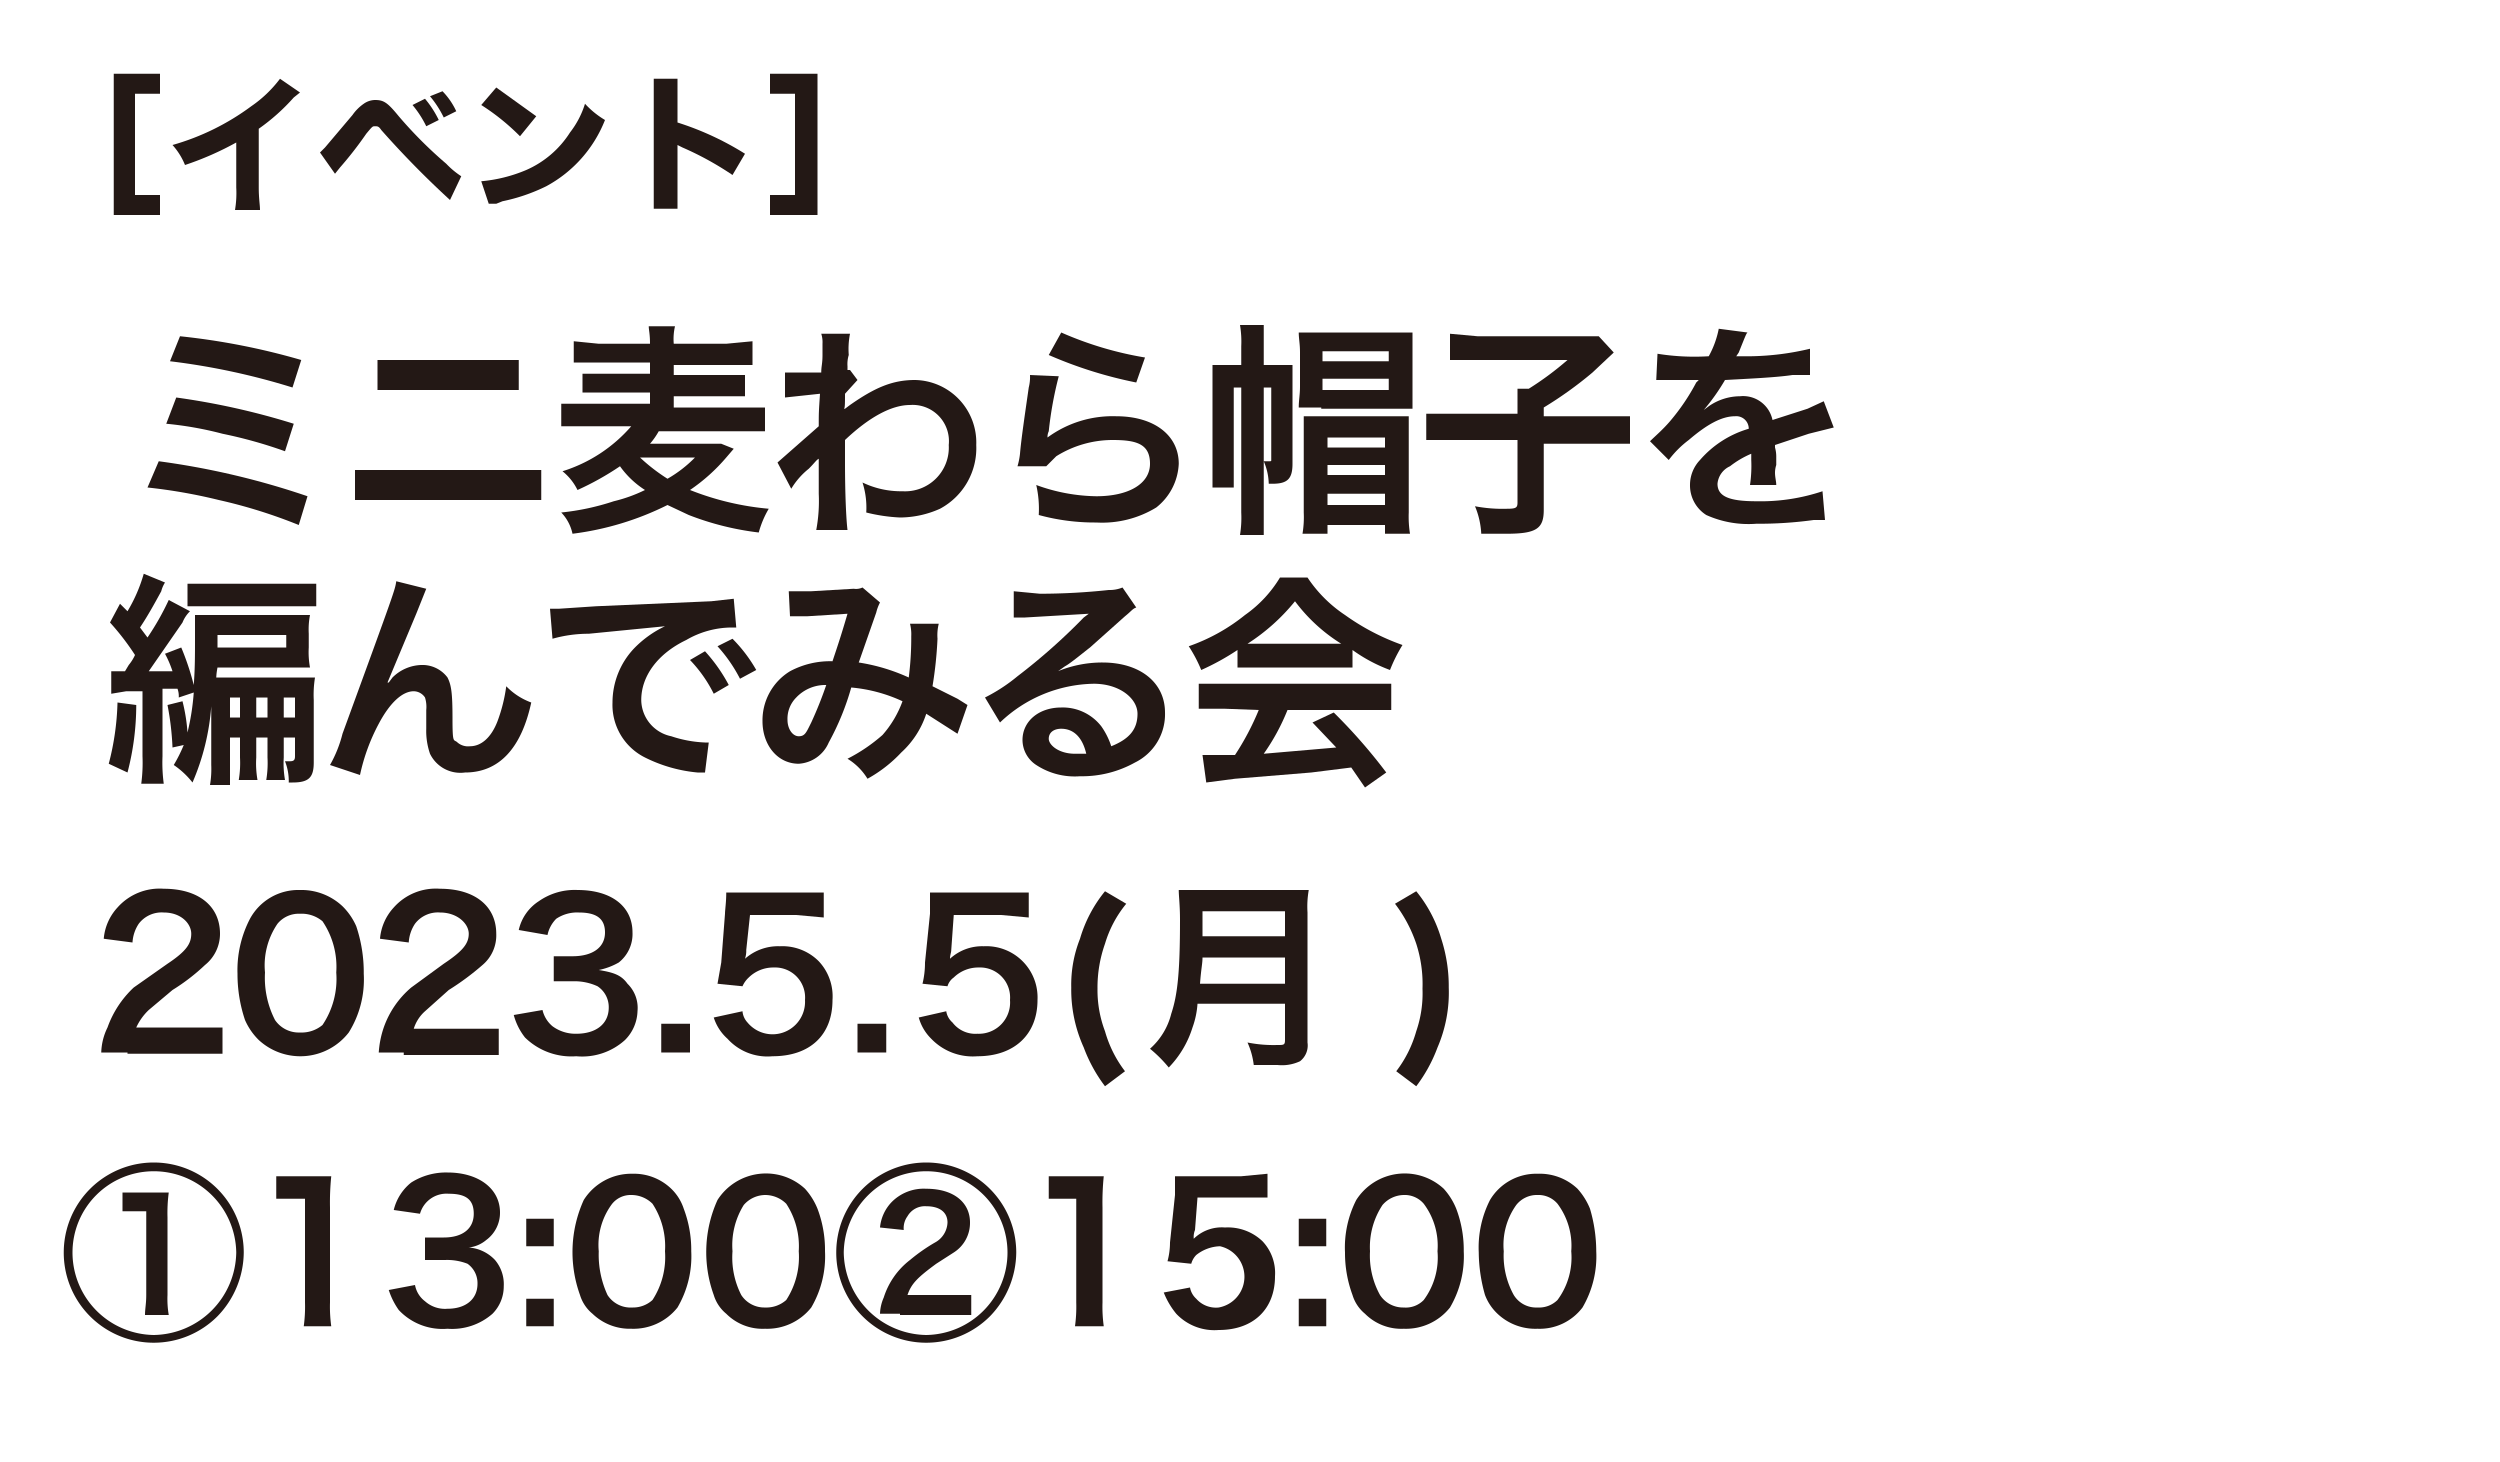
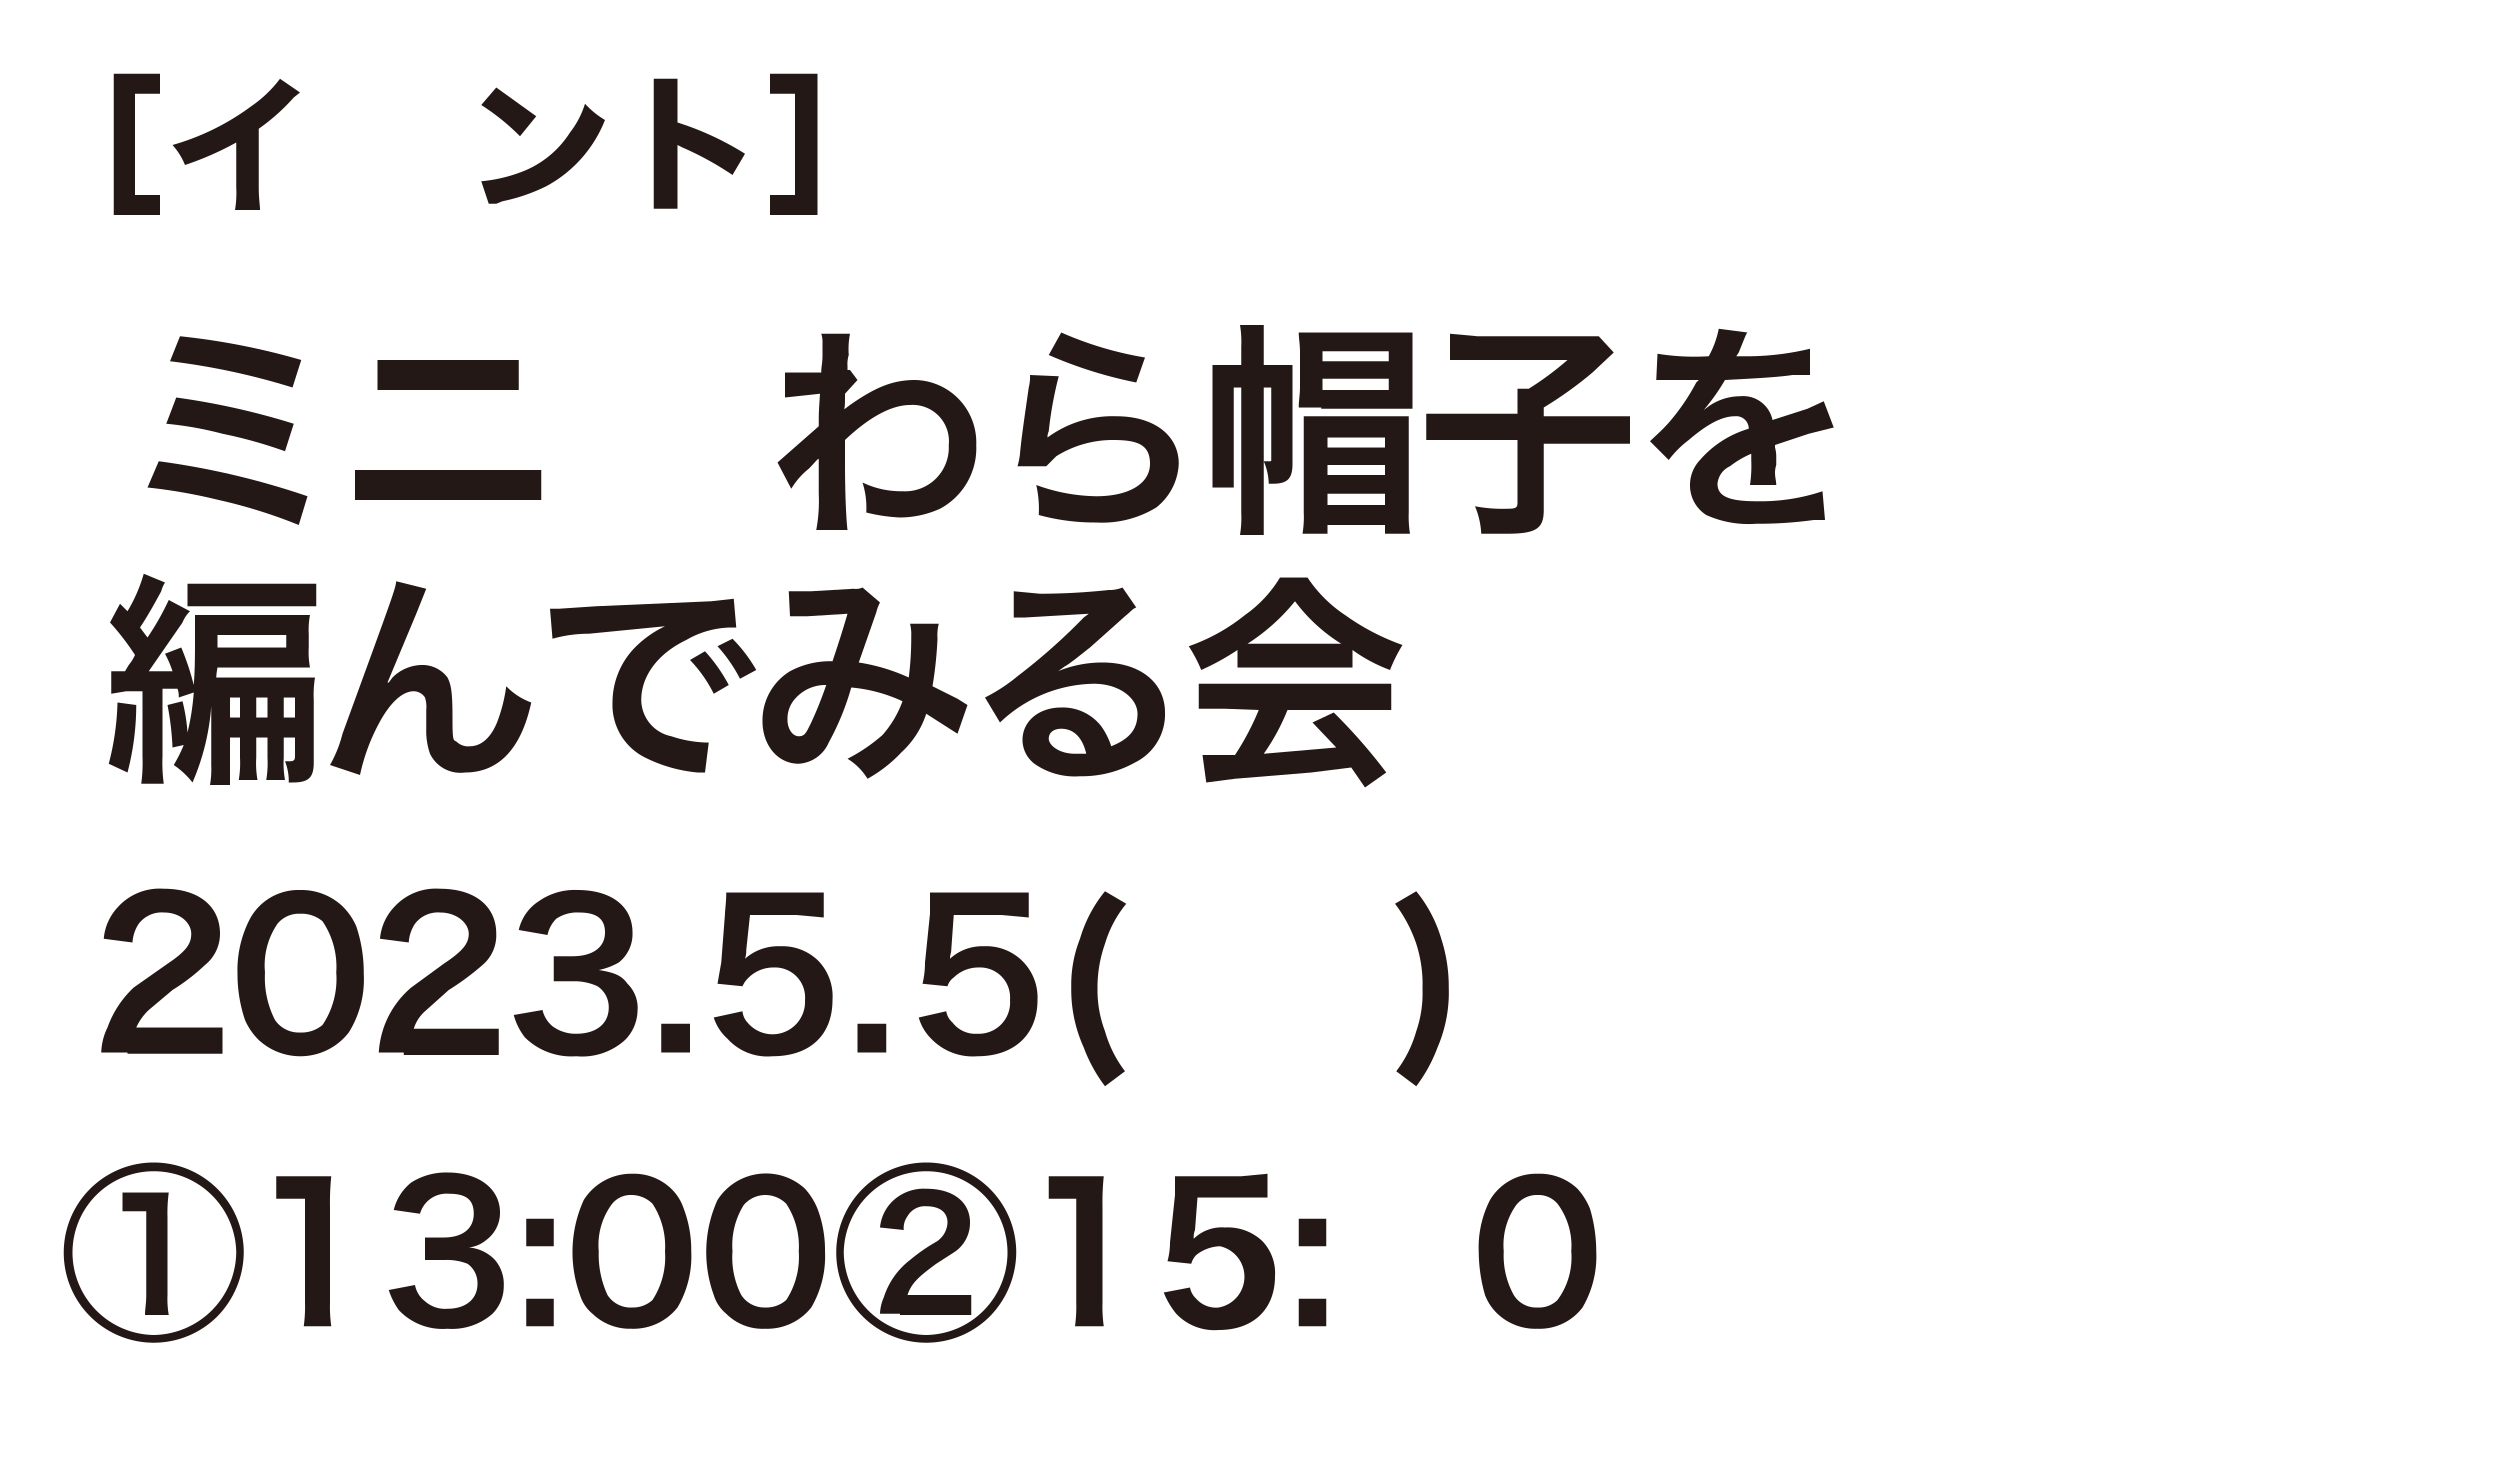
<svg xmlns="http://www.w3.org/2000/svg" id="レイヤー_1" data-name="レイヤー 1" viewBox="0 0 200 117">
  <defs>
    <style>.cls-1{fill:#231815;}</style>
  </defs>
  <path class="cls-1" d="M12.7,36.9a62.3,62.3,0,0,1,11.9,2.8L23.9,42a40.9,40.9,0,0,0-6.4-2,42.8,42.8,0,0,0-5.7-1Zm1.4-5.1a58.1,58.1,0,0,1,9.4,2.1l-.7,2.2a36.5,36.5,0,0,0-5-1.4,27.9,27.9,0,0,0-4.5-.8Zm.3-4.9a55.1,55.1,0,0,1,9.7,1.9L23.4,31a55.2,55.2,0,0,0-9.8-2.1Z" />
  <path class="cls-1" d="M28.4,37.6H43.3V40H28.4Zm1.8-8.8H41.5v2.4H30.2Z" />
-   <path class="cls-1" d="M58.7,35.9l-.6.7a14.5,14.5,0,0,1-2.9,2.6,22.4,22.4,0,0,0,6.3,1.5,7.7,7.7,0,0,0-.8,1.9,22.8,22.8,0,0,1-5.6-1.4l-1.7-.8a23.5,23.5,0,0,1-7.6,2.3,3.5,3.5,0,0,0-.9-1.7,19.6,19.6,0,0,0,4.2-.9,12,12,0,0,0,2.5-.9,7.2,7.2,0,0,1-2-1.9,22.7,22.7,0,0,1-3.4,1.9A4.4,4.4,0,0,0,45,37.7a12,12,0,0,0,5.5-3.6H44.9V32.3H52v-.9H46.6V29.9H52v-.9H45.9V27.3l2,.2H52c0-.8-.1-1.1-.1-1.4H54a4.5,4.5,0,0,0-.1,1.4h4.2l2.1-.2v1.9H53.9V30h5.7v1.7H53.9v.9h7.3v1.9H52.7a6.1,6.1,0,0,1-.7,1h5.7Zm-7.5.7a14.6,14.6,0,0,0,2.2,1.7,10.1,10.1,0,0,0,2.2-1.7Z" />
  <path class="cls-1" d="M62.2,37l3.3-2.9c0-1.1,0-1.1.1-2.6l-2.8.3v-2h2.9c0-.5.1-.7.1-1.4v-.9a2.2,2.2,0,0,0-.1-.8h2.3a6.3,6.3,0,0,0-.1,1.7,2.5,2.5,0,0,0-.1.9v.3H68l.6.8-1,1.1c0,.8,0,1.2-.1,1.2h.1l.4-.3c2-1.4,3.4-2,5.2-2a5,5,0,0,1,4.9,5.2,5.5,5.5,0,0,1-2.9,5.1,7.9,7.9,0,0,1-3.2.7,13.6,13.6,0,0,1-2.7-.4,6.6,6.6,0,0,0-.3-2.4,7.1,7.1,0,0,0,3.2.7,3.5,3.5,0,0,0,3.7-3.7,2.9,2.9,0,0,0-3.1-3.2c-1.5,0-3.3,1-5.2,2.8v1.8c0,2.6.1,4.6.2,5.4H65.3a12.6,12.6,0,0,0,.2-2.9V36.7h0c-.2.1-.3.3-.8.8a6,6,0,0,0-1.4,1.6Z" />
  <path class="cls-1" d="M84.7,30.1a29.5,29.5,0,0,0-.8,4.4,1.1,1.1,0,0,0-.1.5h0a8.8,8.8,0,0,1,5.5-1.7c3,0,5,1.5,5,3.8a4.7,4.7,0,0,1-1.8,3.5,8.3,8.3,0,0,1-4.8,1.2,17,17,0,0,1-4.6-.6,8.6,8.6,0,0,0-.2-2.4,14.5,14.5,0,0,0,4.8.9c2.6,0,4.3-1,4.3-2.6s-1.1-1.9-3-1.9a8.5,8.5,0,0,0-4.5,1.3l-.8.8H81.4a5.6,5.6,0,0,0,.2-1c.1-1.2.4-3.2.7-5.3a3.4,3.4,0,0,0,.1-1Zm.2-3.5a27.9,27.9,0,0,0,6.7,2l-.7,2a34.2,34.2,0,0,1-7-2.2Z" />
  <path class="cls-1" d="M98.7,31v8H97V29.2h2.3V27.7a8.1,8.1,0,0,0-.1-1.7h1.9v3.2h2.3v7.9c0,1.2-.4,1.6-1.6,1.6h-.3a4.8,4.8,0,0,0-.4-1.8h.4c.2,0,.2,0,.2-.1V31h-.6V42.8H99.2a8.7,8.7,0,0,0,.1-1.8V31Zm7,1.6h-1.8c0-.6.1-1,.1-1.7V28.2c0-.7-.1-1.1-.1-1.6H113v6.1h-7.3Zm-1.4,2.3V33.3h8.4V41a8.6,8.6,0,0,0,.1,1.7h-2V42h-4.6v.7h-2a8.1,8.1,0,0,0,.1-1.7Zm1.5-6h5.3v-.8h-5.3Zm0,2.3h5.3v-.9h-5.3Zm.4,4.6h4.6V35h-4.6Zm0,2.2h4.6v-.8h-4.6Zm0,2.4h4.6v-.9h-4.6Z" />
  <path class="cls-1" d="M121.4,32.4V31.1h.9a24.5,24.5,0,0,0,3.1-2.3H116V26.7l2.2.2h9.7l1.2,1.3-1.7,1.6a30.9,30.9,0,0,1-3.9,2.8v.7h6.9v2.2h-6.9v5.3c0,1.5-.6,1.9-3,1.9h-2a6.5,6.5,0,0,0-.5-2.2,11.8,11.8,0,0,0,2.6.2c.7,0,.8-.1.8-.5V35.2h-7.3V33.1h7.3Z" />
  <path class="cls-1" d="M132.6,28.3a18.6,18.6,0,0,0,4.1.2,7.5,7.5,0,0,0,.8-2.2l2.3.3c-.1.1-.1.1-.7,1.6l-.2.3h1.2a21.6,21.6,0,0,0,4.7-.6v2.1h-1.4c-1.3.2-3.6.3-5.4.4a16.6,16.6,0,0,1-1.7,2.4h0l.4-.3a4.4,4.4,0,0,1,2.5-.8,2.4,2.4,0,0,1,2.6,1.9l2.8-.9,1.3-.6.8,2.1-2,.5-2.7.9v.2a2.6,2.6,0,0,1,.1.7v.7a2.1,2.1,0,0,0-.1.6c0,.4.1.7.1,1h-2.1a10.4,10.4,0,0,0,.1-2v-.5a7.5,7.5,0,0,0-1.7,1,1.7,1.7,0,0,0-1,1.4c0,1,.9,1.4,3.1,1.4a15.6,15.6,0,0,0,5.3-.8l.2,2.3h-.9a32.3,32.3,0,0,1-4.6.3,8.2,8.2,0,0,1-4-.7,2.8,2.8,0,0,1-1.3-2.4,2.9,2.9,0,0,1,.8-2,8.2,8.2,0,0,1,3.9-2.5,1,1,0,0,0-1.1-1c-1.1,0-2.3.7-3.7,1.9a8,8,0,0,0-1.6,1.6L132,35.3c.4-.4,1-.9,1.6-1.6a17,17,0,0,0,2.1-3.1l.2-.2h-3.4Z" />
  <path class="cls-1" d="M10.9,56.4a21.4,21.4,0,0,1-.7,5.4l-1.5-.7a21.3,21.3,0,0,0,.7-4.9Zm3.4-.6a1.7,1.7,0,0,0-.1-.7H13v5.4a12.8,12.8,0,0,0,.1,2.2H11.3a12.8,12.8,0,0,0,.1-2.2V55.3H10.1l-1.2.2V53.7H10l.3-.5a3.5,3.5,0,0,0,.5-.8,20.2,20.2,0,0,0-2-2.6l.8-1.5.6.6a12.4,12.4,0,0,0,1.3-3l1.7.7a2.4,2.4,0,0,0-.3.7c-.6,1.1-1.1,2-1.7,2.9l.6.8A21.2,21.2,0,0,0,13.5,48l1.7.9a2.6,2.6,0,0,0-.6.9l-2.7,3.9h1.9a8.4,8.4,0,0,0-.6-1.4l1.3-.5a21.1,21.1,0,0,1,1,3c.1-1.3.1-2.4.1-3.8V49.2h9.2a6.2,6.2,0,0,0-.1,1.5v1.1a6.7,6.7,0,0,0,.1,1.6H17.4a5.4,5.4,0,0,0-.1.8h7.9a8.7,8.7,0,0,0-.1,1.8V61c0,1.2-.4,1.6-1.7,1.6h-.3a4.3,4.3,0,0,0-.3-1.7h.4c.3,0,.4-.1.4-.4V59h-.9v1.6a7.7,7.7,0,0,0,.1,1.8H21.3a8.2,8.2,0,0,0,.1-1.8V59h-.9v1.6a7.7,7.7,0,0,0,.1,1.8H19.1a8.2,8.2,0,0,0,.1-1.8V59h-.8v3.8H16.8a7.6,7.6,0,0,0,.1-1.6V56.5a18.8,18.8,0,0,1-1.5,6.1,6.7,6.7,0,0,0-1.5-1.4,11.9,11.9,0,0,0,.8-1.6l-.9.2a22.7,22.7,0,0,0-.4-3.4l1.2-.3a14.1,14.1,0,0,1,.4,2.5,19.2,19.2,0,0,0,.5-3.2Zm.7-9.1H25.3v1.8H15Zm2.4,4.4v.7h5.5v-1H17.4Zm1.8,4.7h-.8v1.6h.8Zm2.2,1.6V55.8h-.9v1.6Zm2.2,0V55.8h-.9v1.6Z" />
  <path class="cls-1" d="M31.1,54.6l.3-.4a3.4,3.4,0,0,1,2.3-1,2.5,2.5,0,0,1,2.1,1c.3.6.4,1.2.4,3.3s.1,1.6.4,1.9a1.3,1.3,0,0,0,1,.3c.9,0,1.7-.7,2.2-2a12.8,12.8,0,0,0,.7-2.8,5.3,5.3,0,0,0,2,1.3c-.8,3.7-2.6,5.6-5.3,5.6a2.7,2.7,0,0,1-2.8-1.5,5.6,5.6,0,0,1-.3-2V56.8a2.5,2.5,0,0,0-.1-1,1.1,1.1,0,0,0-.9-.5c-.9,0-1.9.9-2.8,2.6A15.6,15.6,0,0,0,28.8,62l-2.4-.8a9.9,9.9,0,0,0,1-2.5c4.2-11.5,4.2-11.5,4.3-12.2l2.4.6-.8,2L31,54.6Z" />
  <path class="cls-1" d="M44,48.7h.7l3-.2,9.2-.4,1.8-.2.2,2.3h-.4a7.3,7.3,0,0,0-3.6,1c-2.3,1.1-3.6,2.9-3.6,4.8a3,3,0,0,0,2.4,2.9,9.7,9.7,0,0,0,2.7.5h.3l-.3,2.4h-.6a11.8,11.8,0,0,1-4.2-1.2A4.7,4.7,0,0,1,49,56.2a6.3,6.3,0,0,1,1.7-4.3,8.5,8.5,0,0,1,2.5-1.8l-6.1.6a10.6,10.6,0,0,0-2.9.4Zm12.4,3.4a13.1,13.1,0,0,1,1.9,2.7l-1.2.7a10.9,10.9,0,0,0-1.9-2.7Zm2.8,2.2a12,12,0,0,0-1.8-2.6l1.2-.6a11.8,11.8,0,0,1,1.9,2.5Z" />
  <path class="cls-1" d="M63.1,47.3h1.8l3.4-.2A1.2,1.2,0,0,0,69,47l1.4,1.2a3.4,3.4,0,0,0-.3.8l-1.4,4a15.2,15.2,0,0,1,4,1.2,25,25,0,0,0,.2-3.3,3.4,3.4,0,0,0-.1-1h2.3a3.8,3.8,0,0,0-.1,1.2,31.8,31.8,0,0,1-.4,3.8l2,1,.8.5-.8,2.3-2.5-1.6a7.2,7.2,0,0,1-2,3.1,10.9,10.9,0,0,1-2.7,2.1,4.8,4.8,0,0,0-1.6-1.6,13.5,13.5,0,0,0,2.8-1.9,8.4,8.4,0,0,0,1.6-2.7A12.3,12.3,0,0,0,68.1,55a20.9,20.9,0,0,1-1.8,4.4,2.8,2.8,0,0,1-2.4,1.7c-1.7,0-2.9-1.5-2.9-3.4a4.6,4.6,0,0,1,2.2-4,6.8,6.8,0,0,1,3.4-.8c.5-1.5.7-2.1,1.2-3.8l-3.2.2H63.2Zm.6,8.5a2.4,2.4,0,0,0-.7,1.8c0,.7.4,1.3.9,1.3s.6-.3,1-1.1a31.1,31.1,0,0,0,1.2-3A3.2,3.2,0,0,0,63.7,55.8Z" />
  <path class="cls-1" d="M84.4,53.8a9.3,9.3,0,0,1,3.8-.8c3,0,5,1.6,5,4a4.3,4.3,0,0,1-2.4,4,8.7,8.7,0,0,1-4.4,1.1,5.6,5.6,0,0,1-3.5-.9,2.4,2.4,0,0,1-1.1-2c0-1.5,1.3-2.6,3.1-2.6a3.9,3.9,0,0,1,3.2,1.5,5.9,5.9,0,0,1,.8,1.6c1.5-.6,2.1-1.4,2.1-2.6s-1.4-2.4-3.5-2.4A11.1,11.1,0,0,0,80,57.8l-1.2-2a13.7,13.7,0,0,0,2.6-1.7,48,48,0,0,0,5.3-4.7l.4-.3h0l-5.1.3h-.9V47.3l2.1.2a52.1,52.1,0,0,0,5.5-.3,2.7,2.7,0,0,0,1.1-.2l1.1,1.6c-.3.1-.4.3-.9.7l-2.8,2.5c-.4.3-1.6,1.3-2,1.5l-.7.5Zm.5,4.5c-.6,0-1,.3-1,.8s.8,1.2,2.1,1.2h.9C86.6,59,85.9,58.3,84.9,58.3Z" />
  <path class="cls-1" d="M99,52a19.9,19.9,0,0,1-2.9,1.6,11.4,11.4,0,0,0-1-1.9,15,15,0,0,0,4.5-2.5,9.9,9.9,0,0,0,2.8-3h2.2a10.7,10.7,0,0,0,3,3,18.4,18.4,0,0,0,4.6,2.4,12.4,12.4,0,0,0-1,2,12.6,12.6,0,0,1-3-1.6v1.4H99Zm-1,4.7H95.9V54.7h15.4v2.1H103a17,17,0,0,1-1.9,3.5l5.8-.5-1.9-2,1.7-.8a43.6,43.6,0,0,1,4.2,4.8l-1.7,1.2-1.1-1.6-3.2.4-6.1.5-2.3.3-.3-2.2h2.6a21.2,21.2,0,0,0,1.9-3.6Zm8.5-5.2h.8a13.5,13.5,0,0,1-3.7-3.4,16,16,0,0,1-3.8,3.4h6.7Z" />
  <path class="cls-1" d="M10.2,84.2H8.1a4.8,4.8,0,0,1,.5-2,8.1,8.1,0,0,1,2.1-3.2l2.7-1.9c1.5-1,1.9-1.6,1.9-2.4s-.8-1.7-2.2-1.7a2.3,2.3,0,0,0-2,.9,3,3,0,0,0-.5,1.5l-2.3-.3a4.2,4.2,0,0,1,1.1-2.5,4.5,4.5,0,0,1,3.7-1.5c2.8,0,4.5,1.4,4.5,3.6a3.2,3.2,0,0,1-1.2,2.5,16,16,0,0,1-2.6,2l-1.9,1.6a4.5,4.5,0,0,0-1,1.4h6.9v2.1H10.2Z" />
  <path class="cls-1" d="M20.7,83.2a5.1,5.1,0,0,1-1.1-1.6,11.5,11.5,0,0,1-.6-3.7,8.9,8.9,0,0,1,1-4.4,4.4,4.4,0,0,1,4-2.3,4.8,4.8,0,0,1,3.4,1.3,5.1,5.1,0,0,1,1.1,1.6,11.6,11.6,0,0,1,.6,3.8,8,8,0,0,1-1.2,4.7,4.9,4.9,0,0,1-7.2.6ZM25.8,82a6.6,6.6,0,0,0,1.1-4.2,6.5,6.5,0,0,0-1.1-4.1,2.6,2.6,0,0,0-1.8-.6,2.2,2.2,0,0,0-1.8.8,5.9,5.9,0,0,0-1,3.9,7.4,7.4,0,0,0,.8,3.8,2.3,2.3,0,0,0,2,1A2.6,2.6,0,0,0,25.8,82Z" />
  <path class="cls-1" d="M32.3,84.2h-2a7.7,7.7,0,0,1,.4-2,7.4,7.4,0,0,1,2.2-3.2l2.6-1.9c1.5-1,2-1.6,2-2.4s-.9-1.7-2.3-1.7a2.3,2.3,0,0,0-2,.9,3,3,0,0,0-.5,1.5l-2.3-.3a4.2,4.2,0,0,1,1.1-2.5,4.5,4.5,0,0,1,3.7-1.5c2.8,0,4.5,1.4,4.5,3.6a3.1,3.1,0,0,1-1.1,2.5,20.9,20.9,0,0,1-2.7,2L34,80.9a3.1,3.1,0,0,0-.9,1.4h6.8v2.1H32.3Z" />
  <path class="cls-1" d="M43.4,80.8a2.4,2.4,0,0,0,.8,1.3,3.1,3.1,0,0,0,1.9.6c1.6,0,2.6-.8,2.6-2.1a2,2,0,0,0-.9-1.7,4.4,4.4,0,0,0-1.8-.4H44.3v-2h1.5c1.6,0,2.6-.7,2.6-1.9S47.6,73,46.3,73a3,3,0,0,0-1.8.5,2.6,2.6,0,0,0-.7,1.3l-2.3-.4a3.7,3.7,0,0,1,1.6-2.3,5,5,0,0,1,3.1-.9c2.7,0,4.4,1.3,4.4,3.4A2.9,2.9,0,0,1,49.5,77a5.3,5.3,0,0,1-1.6.6c1.2.2,1.8.4,2.3,1.1a2.7,2.7,0,0,1,.8,2.2,3.4,3.4,0,0,1-1,2.3,5.1,5.1,0,0,1-3.9,1.3A5.3,5.3,0,0,1,42,83a5,5,0,0,1-.9-1.8Z" />
  <path class="cls-1" d="M52.9,84.2V81.9h2.3v2.3Z" />
  <path class="cls-1" d="M59.4,80.9a1.5,1.5,0,0,0,.4.9A2.6,2.6,0,0,0,64.4,80a2.4,2.4,0,0,0-2.5-2.6,2.8,2.8,0,0,0-2,.8,2.1,2.1,0,0,0-.5.7l-2-.2.3-1.7.3-3.9c0-.3.1-.9.1-1.7h7.8v2l-2.2-.2H60L59.7,76a2,2,0,0,1-.1.7,4,4,0,0,1,2.8-1,4.1,4.1,0,0,1,3.1,1.2A4.1,4.1,0,0,1,66.6,80c0,2.8-1.8,4.5-4.8,4.5a4.3,4.3,0,0,1-3.6-1.4,3.8,3.8,0,0,1-1.1-1.7Z" />
  <path class="cls-1" d="M68.6,84.2V81.9h2.3v2.3Z" />
  <path class="cls-1" d="M75.7,80.9a1.5,1.5,0,0,0,.5.9,2.3,2.3,0,0,0,2,.9A2.5,2.5,0,0,0,80.8,80a2.4,2.4,0,0,0-2.5-2.6,2.8,2.8,0,0,0-2,.8,1.3,1.3,0,0,0-.5.7l-2-.2A7.1,7.1,0,0,0,74,77l.4-3.9V71.4h7.9v2l-2.2-.2H76.3L76.1,76c0,.2-.1.4-.1.7a3.8,3.8,0,0,1,2.7-1A4.1,4.1,0,0,1,83,80c0,2.8-1.9,4.5-4.8,4.5a4.6,4.6,0,0,1-3.7-1.4,3.8,3.8,0,0,1-1-1.7Z" />
  <path class="cls-1" d="M88.4,86.9a12.1,12.1,0,0,1-1.7-3.1,11.2,11.2,0,0,1-1-4.8,10,10,0,0,1,.7-3.9,10.8,10.8,0,0,1,2-3.8l1.7,1a9.1,9.1,0,0,0-1.7,3.2,10.5,10.5,0,0,0-.6,3.6,9.3,9.3,0,0,0,.6,3.4A9.5,9.5,0,0,0,90,85.7Z" />
-   <path class="cls-1" d="M95.8,80.3a6.9,6.9,0,0,1-.4,1.9,8,8,0,0,1-1.9,3.2A10.6,10.6,0,0,0,92,83.9a5.5,5.5,0,0,0,1.7-2.8c.5-1.5.7-3.3.7-7.5,0-1.2-.1-1.9-.1-2.4h10.4a7.7,7.7,0,0,0-.1,1.8V83.4a1.6,1.6,0,0,1-.6,1.5,3.4,3.4,0,0,1-1.8.3h-1.9a6.1,6.1,0,0,0-.5-1.8,10.6,10.6,0,0,0,2.4.2c.5,0,.6,0,.6-.4V80.3Zm7-1.6V76.6H96.2c0,.5-.1.8-.2,2.1Zm0-3.8v-2H96.2v2Z" />
  <path class="cls-1" d="M111.7,85.7a9.5,9.5,0,0,0,1.6-3.2,9.3,9.3,0,0,0,.5-3.4,10.5,10.5,0,0,0-.5-3.6,11.2,11.2,0,0,0-1.7-3.2l1.7-1a10.8,10.8,0,0,1,2,3.8,12.3,12.3,0,0,1,.6,3.9,11.1,11.1,0,0,1-.9,4.8,12.1,12.1,0,0,1-1.7,3.1Z" />
  <path class="cls-1" d="M5.1,100.2a7.2,7.2,0,1,1,14.4,0,7.4,7.4,0,0,1-2.1,5.1,7.2,7.2,0,0,1-12.3-5.1Zm7.2,6.6a6.7,6.7,0,0,0,6.6-6.6,6.6,6.6,0,0,0-6.6-6.5,6.5,6.5,0,0,0-6.5,6.5A6.6,6.6,0,0,0,12.3,106.8ZM9.8,95.4h3.7a12.7,12.7,0,0,0-.1,2v6.2a7.6,7.6,0,0,0,.1,1.6H11.6c0-.5.1-.9.1-1.6V96.9H9.8Z" />
  <path class="cls-1" d="M24.3,106.1a11.5,11.5,0,0,0,.1-1.9V95.9H22.1V94.1h4.4a20.9,20.9,0,0,0-.1,2.5v7.6a11.5,11.5,0,0,0,.1,1.9Z" />
  <path class="cls-1" d="M33.2,102.8a2.1,2.1,0,0,0,.8,1.3,2.4,2.4,0,0,0,1.8.6c1.5,0,2.4-.8,2.4-2a1.9,1.9,0,0,0-.8-1.6,4.5,4.5,0,0,0-1.8-.3H34V99h1.5c1.5,0,2.4-.7,2.4-1.9s-.7-1.6-2-1.6a2.2,2.2,0,0,0-2.3,1.6l-2.1-.3a4,4,0,0,1,1.4-2.2,5.2,5.2,0,0,1,2.9-.8c2.5,0,4.2,1.3,4.2,3.2a2.7,2.7,0,0,1-1.1,2.2,2.6,2.6,0,0,1-1.4.6,3.2,3.2,0,0,1,2.1,1,3,3,0,0,1,.7,2.1,3.1,3.1,0,0,1-.9,2.2,4.9,4.9,0,0,1-3.6,1.2,4.8,4.8,0,0,1-3.9-1.5,5.9,5.9,0,0,1-.8-1.6Z" />
  <path class="cls-1" d="M44.3,97.5v2.2H42.1V97.5Zm0,6.4v2.2H42.1v-2.2Z" />
  <path class="cls-1" d="M47.4,105.1a3.1,3.1,0,0,1-1-1.5,10.1,10.1,0,0,1,.3-7.6,4.5,4.5,0,0,1,3.9-2.1,4.3,4.3,0,0,1,3.1,1.2,3.9,3.9,0,0,1,1,1.6,9.3,9.3,0,0,1,.6,3.4,8.1,8.1,0,0,1-1.1,4.5,4.5,4.5,0,0,1-3.7,1.7A4.3,4.3,0,0,1,47.4,105.1Zm4.8-1.1a6.3,6.3,0,0,0,1-3.9,6.2,6.2,0,0,0-1-3.8,2.4,2.4,0,0,0-1.7-.7,1.9,1.9,0,0,0-1.6.8,5.5,5.5,0,0,0-1,3.7,7.7,7.7,0,0,0,.7,3.5,2.2,2.2,0,0,0,2,1A2.3,2.3,0,0,0,52.2,104Z" />
  <path class="cls-1" d="M58.1,105.1a3.1,3.1,0,0,1-1-1.5,10.1,10.1,0,0,1,.3-7.6,4.6,4.6,0,0,1,7-.9,5.4,5.4,0,0,1,1,1.6,9.3,9.3,0,0,1,.6,3.4,8.1,8.1,0,0,1-1.1,4.5,4.5,4.5,0,0,1-3.7,1.7A4.1,4.1,0,0,1,58.1,105.1Zm4.8-1.1a6.3,6.3,0,0,0,1-3.9,6.2,6.2,0,0,0-1-3.8,2.4,2.4,0,0,0-1.7-.7,2.3,2.3,0,0,0-1.7.8,6.1,6.1,0,0,0-.9,3.7,6.6,6.6,0,0,0,.7,3.5,2.2,2.2,0,0,0,1.9,1A2.4,2.4,0,0,0,62.9,104Z" />
  <path class="cls-1" d="M66.9,100.2a7.2,7.2,0,1,1,14.4,0,7.4,7.4,0,0,1-2.1,5.1,7.2,7.2,0,0,1-12.3-5.1Zm7.2,6.6a6.6,6.6,0,0,0,6.5-6.6,6.5,6.5,0,0,0-6.5-6.5,6.6,6.6,0,0,0-6.6,6.5A6.7,6.7,0,0,0,74.1,106.8ZM72,105.1H70.4a3.5,3.5,0,0,1,.3-1.3,6.1,6.1,0,0,1,2.1-3,14.2,14.2,0,0,1,2-1.4,1.9,1.9,0,0,0,1-1.6c0-.8-.6-1.3-1.7-1.3a1.6,1.6,0,0,0-1.5.8,1.6,1.6,0,0,0-.3,1.1l-1.9-.2a3.4,3.4,0,0,1,.9-2,3.6,3.6,0,0,1,2.8-1.1c2.2,0,3.5,1.1,3.5,2.7a2.8,2.8,0,0,1-1.3,2.4l-1.4.9c-1.5,1.1-2,1.6-2.3,2.5h5.1v1.6H72Z" />
  <path class="cls-1" d="M86,106.1a11.5,11.5,0,0,0,.1-1.9V95.9H83.9V94.1h4.4a20.9,20.9,0,0,0-.1,2.5v7.6a11.5,11.5,0,0,0,.1,1.9Z" />
  <path class="cls-1" d="M95.2,103a1.6,1.6,0,0,0,.5.9,2.1,2.1,0,0,0,1.8.7,2.5,2.5,0,0,0,.1-4.9,3.2,3.2,0,0,0-1.9.7,1.6,1.6,0,0,0-.4.7l-1.9-.2a5.8,5.8,0,0,0,.2-1.5l.4-3.8V94.1h5.3l2.1-.2v1.9H95.8l-.2,2.6a1.5,1.5,0,0,0-.1.7,3.2,3.2,0,0,1,2.5-.9,4,4,0,0,1,3,1.1,3.7,3.7,0,0,1,1,2.8c0,2.6-1.7,4.3-4.5,4.3a4.2,4.2,0,0,1-3.4-1.3,6.3,6.3,0,0,1-1-1.7Z" />
  <path class="cls-1" d="M106.1,97.5v2.2h-2.2V97.5Zm0,6.4v2.2h-2.2v-2.2Z" />
-   <path class="cls-1" d="M109.2,105.1a3.1,3.1,0,0,1-1-1.5,9.7,9.7,0,0,1-.6-3.4,8.4,8.4,0,0,1,.9-4.2,4.6,4.6,0,0,1,7-.9,5.4,5.4,0,0,1,1,1.6,9.3,9.3,0,0,1,.6,3.4,8.1,8.1,0,0,1-1.1,4.5,4.5,4.5,0,0,1-3.7,1.7A4.1,4.1,0,0,1,109.2,105.1Zm4.7-1.1a5.7,5.7,0,0,0,1.1-3.9,5.6,5.6,0,0,0-1.1-3.8,2,2,0,0,0-1.6-.7,2.3,2.3,0,0,0-1.7.8,6.1,6.1,0,0,0-1,3.7,6.5,6.5,0,0,0,.8,3.5,2.2,2.2,0,0,0,1.9,1A2,2,0,0,0,113.9,104Z" />
  <path class="cls-1" d="M119.8,105.1a4,4,0,0,1-1-1.5,12.7,12.7,0,0,1-.5-3.4,8.4,8.4,0,0,1,.9-4.2,4.3,4.3,0,0,1,3.8-2.1,4.4,4.4,0,0,1,3.2,1.2,5.4,5.4,0,0,1,1,1.6,12.1,12.1,0,0,1,.5,3.4,8.1,8.1,0,0,1-1.1,4.5,4.3,4.3,0,0,1-3.6,1.7A4.4,4.4,0,0,1,119.8,105.1Zm4.8-1.1a5.7,5.7,0,0,0,1.1-3.9,5.6,5.6,0,0,0-1.1-3.8,2,2,0,0,0-1.6-.7,2.1,2.1,0,0,0-1.7.8,5.5,5.5,0,0,0-1,3.7,6.5,6.5,0,0,0,.8,3.5,2.1,2.1,0,0,0,1.9,1A2.1,2.1,0,0,0,124.6,104Z" />
  <path class="cls-1" d="M10.8,15.6h2v1.6H9.1V5.9h3.7V7.5h-2Z" />
  <path class="cls-1" d="M24,7.4l-.5.4a16.2,16.2,0,0,1-2.8,2.5V15c0,.9.1,1.4.1,1.8h-2a8.2,8.2,0,0,0,.1-1.8V11.4a24.3,24.3,0,0,1-4.1,1.8,5.4,5.4,0,0,0-1-1.6,19.5,19.5,0,0,0,6.3-3.1,9.8,9.8,0,0,0,2.3-2.2Z" />
-   <path class="cls-1" d="M25.6,12.2l.4-.4,2.2-2.6a3.6,3.6,0,0,1,.9-.9A1.6,1.6,0,0,1,30,8c.7,0,1,.2,1.9,1.3a34.1,34.1,0,0,0,3.8,3.8,6.7,6.7,0,0,0,1.2,1L36,16a74.8,74.8,0,0,1-5.5-5.6c-.2-.3-.3-.3-.5-.3s-.2,0-.7.6a29.3,29.3,0,0,1-2.1,2.7l-.4.5ZM34,7.9a8.2,8.2,0,0,1,1.1,1.7l-1,.5A8.2,8.2,0,0,0,33,8.4Zm1.4-.6a5.7,5.7,0,0,1,1.1,1.6l-1,.5a8.2,8.2,0,0,0-1.1-1.7Z" />
  <path class="cls-1" d="M39.7,7l3.2,2.3-1.3,1.6a17.9,17.9,0,0,0-3.1-2.5Zm-1.2,7.5a11.9,11.9,0,0,0,3.6-.9,7.9,7.9,0,0,0,3.5-3,7.2,7.2,0,0,0,1.2-2.3,7,7,0,0,0,1.6,1.3,10.3,10.3,0,0,1-4.7,5.3,14.5,14.5,0,0,1-3.5,1.2l-.5.2h-.6Z" />
  <path class="cls-1" d="M52.3,16.7V6.3h1.9V9.8a23.5,23.5,0,0,1,5.4,2.5l-1,1.7a24.8,24.8,0,0,0-4-2.2l-.4-.2v5.1Z" />
  <path class="cls-1" d="M61.6,7.5V5.9h3.8V17.2H61.6V15.6h2V7.5Z" />
</svg>